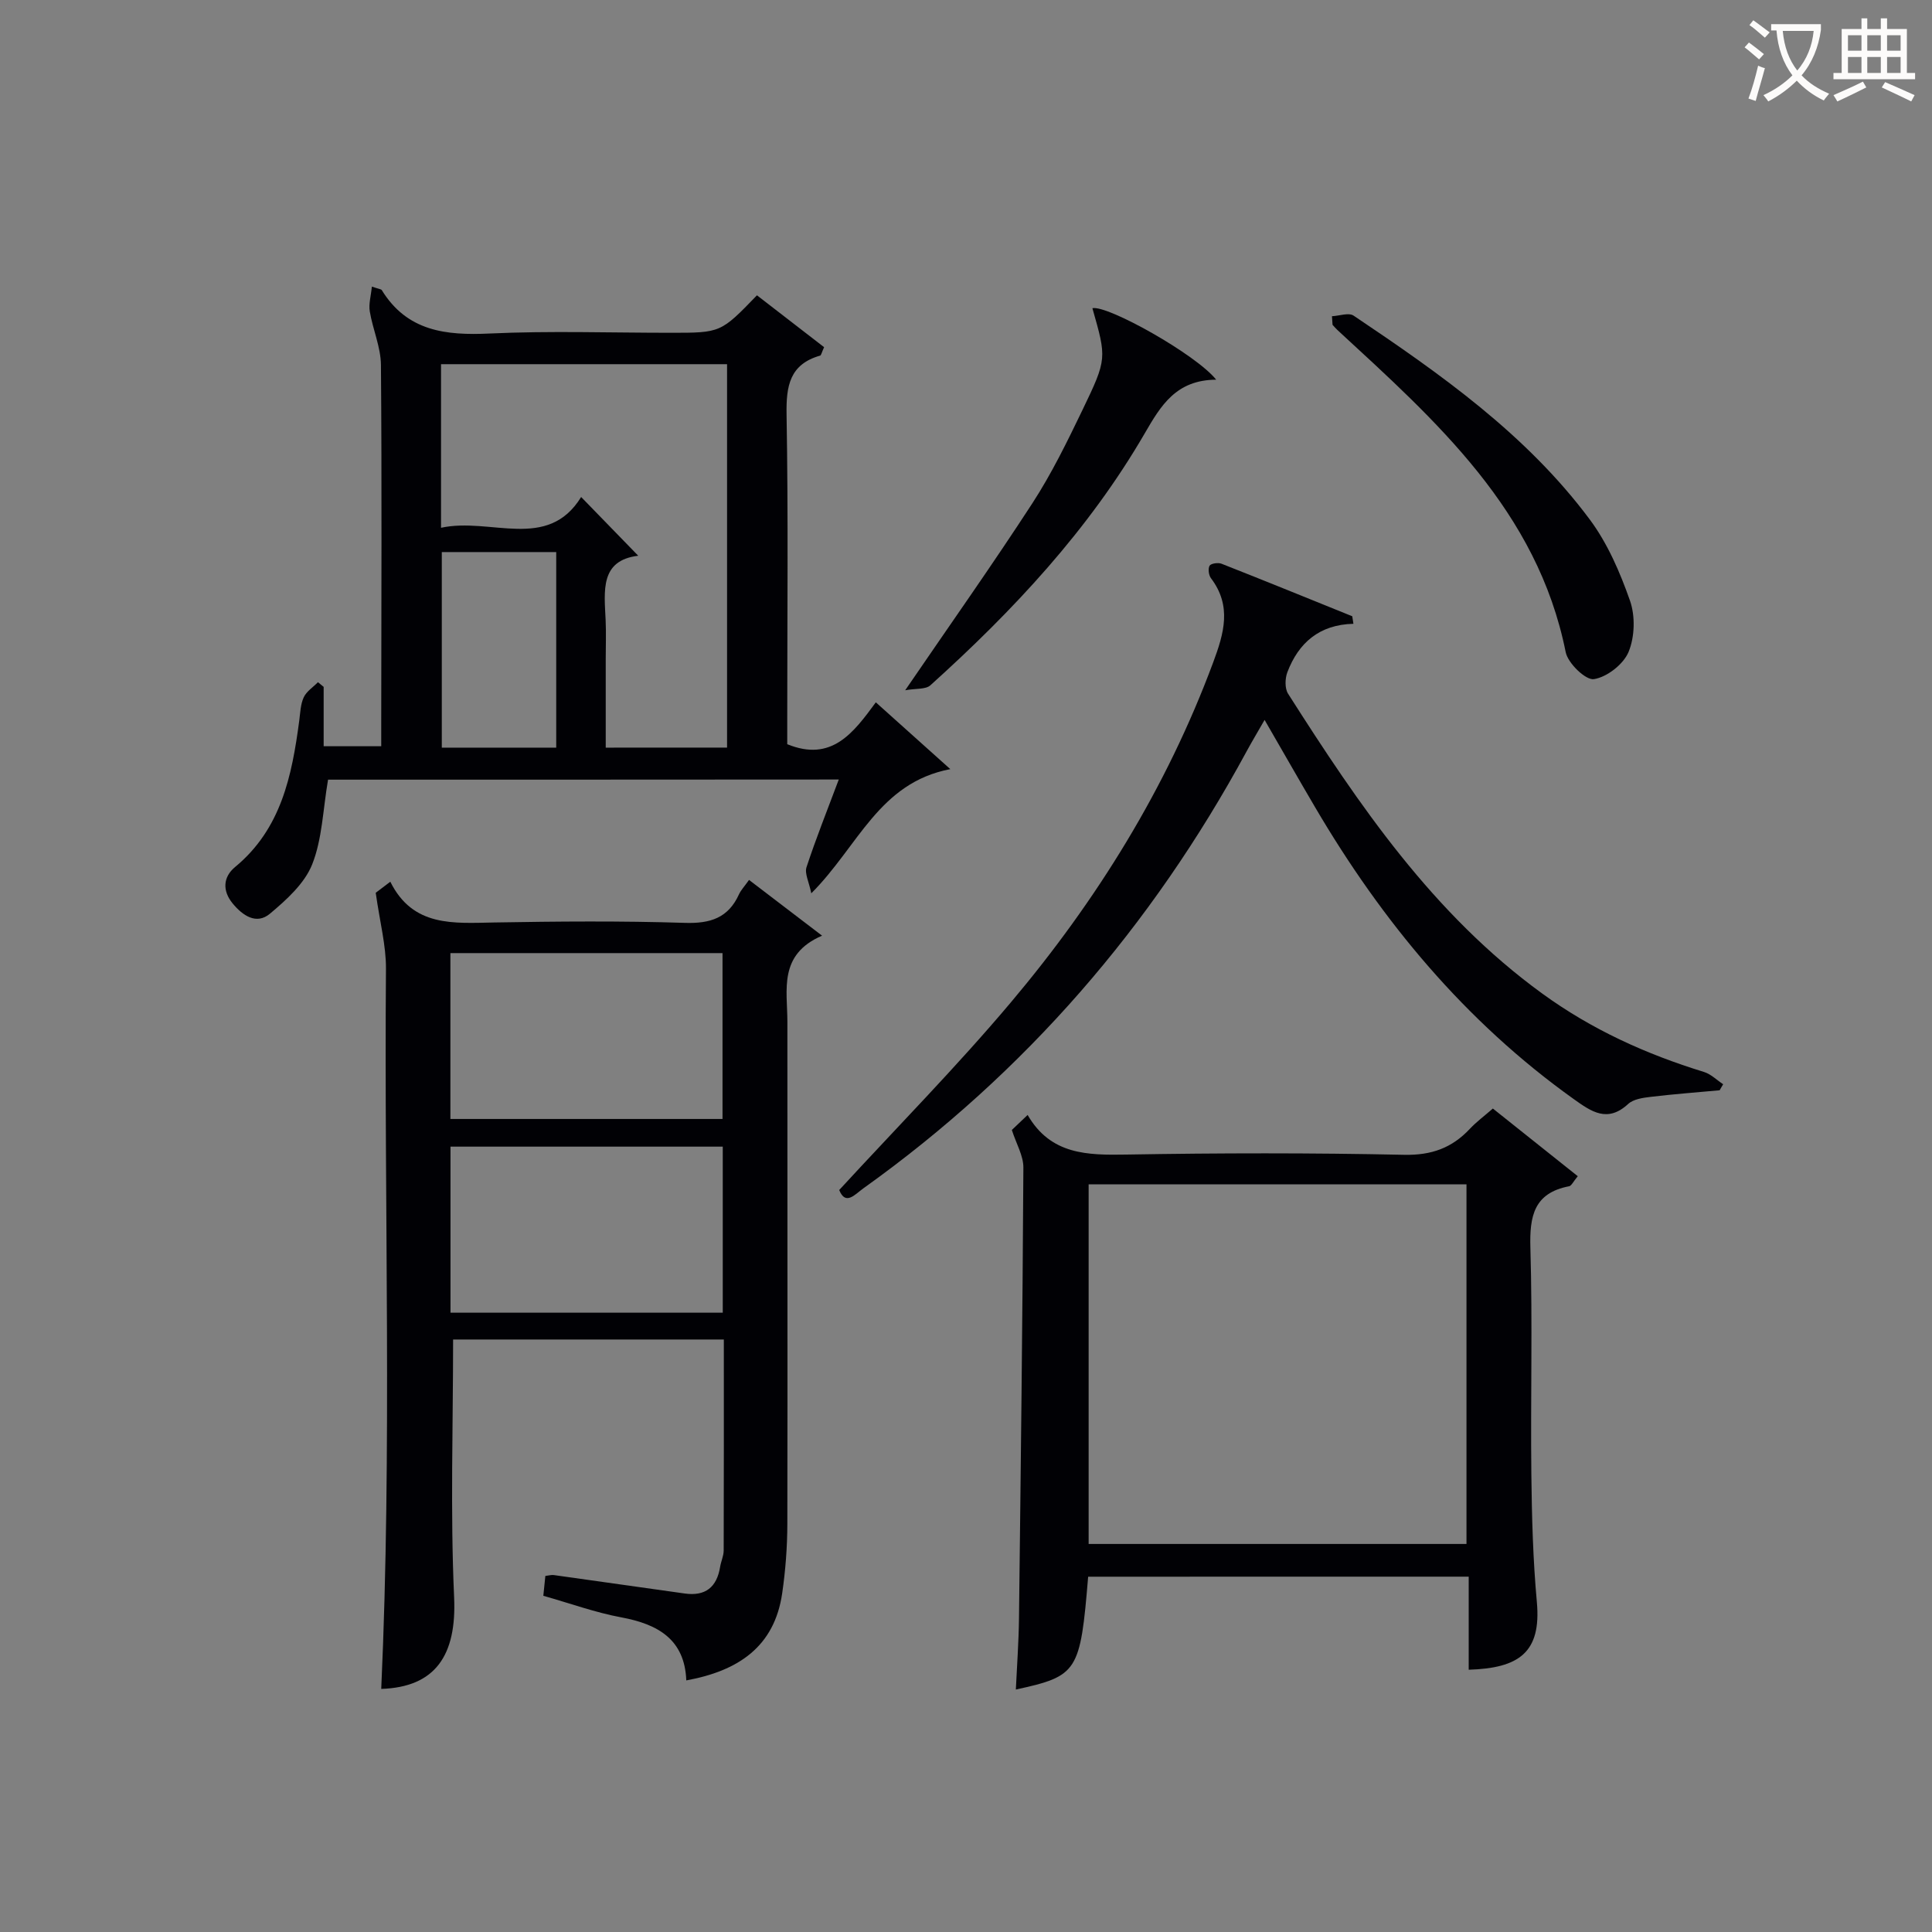
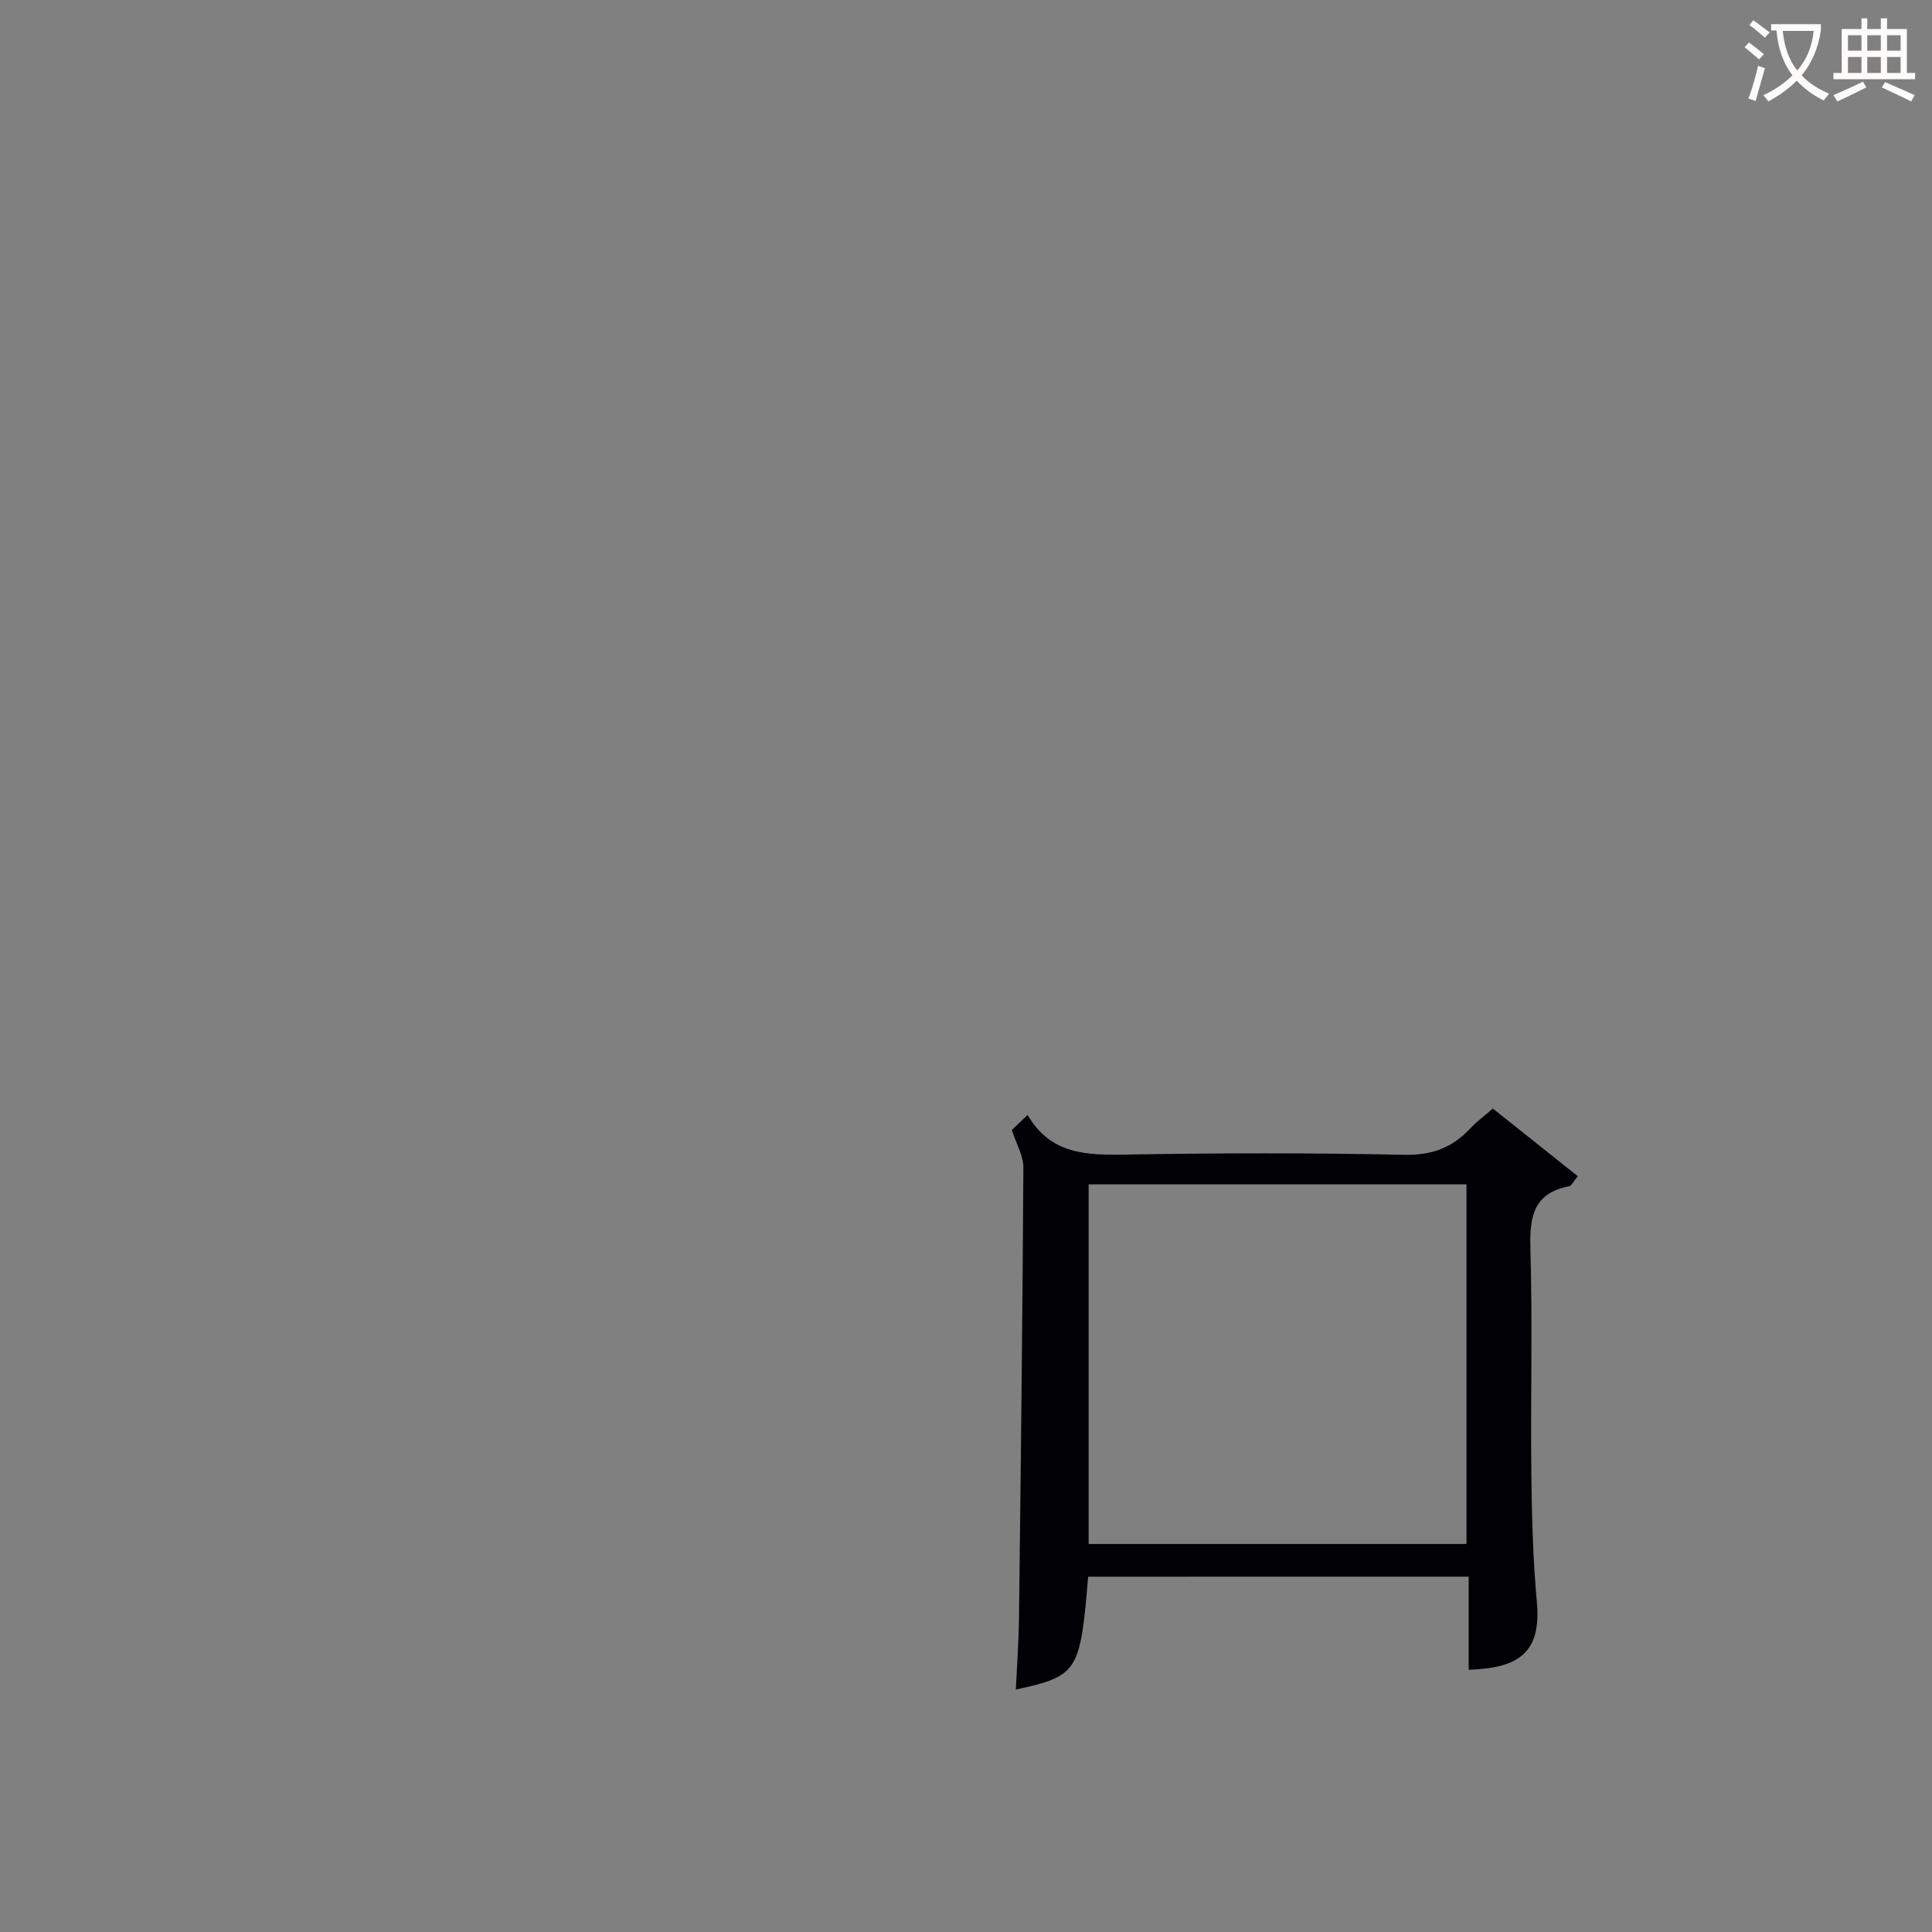
<svg xmlns="http://www.w3.org/2000/svg" enable-background="new 0 0 400 400" viewBox="0 0 400 400">
  <rect x="0" y="0" width="400" height="400" fill="#808080" stroke="none" />
  <g fill="#010105">
-     <path d="m77.79 184.84c.14-.1 1.3-.99 3.02-2.29 4.67 9.42 13.1 8.59 21.51 8.44 13.15-.23 26.32-.34 39.47.08 5.27.17 8.98-1.01 11.21-5.91.4-.87 1.1-1.6 2.08-2.98 4.86 3.71 9.53 7.27 15.12 11.54-9.1 3.92-7.18 11.24-7.18 17.85-.02 34.64.06 69.29-.01 103.93-.01 4.8-.38 9.65-1.07 14.4-1.61 11-9.02 16.03-19.85 18.01-.33-8.49-5.86-11.64-13.45-13.05-5.34-.99-10.51-2.87-16.15-4.47.14-1.33.28-2.71.42-4.11.79-.09 1.28-.25 1.75-.18 9.04 1.26 18.08 2.54 27.12 3.82 4.26.6 6.63-1.31 7.31-5.5.18-1.14.73-2.26.74-3.38.05-14.46.03-28.93.03-43.71-18.9 0-37.61 0-56.05 0 0 17.87-.59 35.64.21 53.35.55 12.09-3.92 18.63-15.09 18.99 2.26-49.67.58-99.4.98-149.11.03-4.8-1.26-9.6-2.12-15.72zm15.46 46.83h56.34c0-11.69 0-23.05 0-34.34-18.97 0-37.53 0-56.34 0zm56.39 40.11c0-11.78 0-23.16 0-34.38-19.06 0-37.77 0-56.37 0v34.38z" />
-     <path d="m67.92 161.42c-1.07 6.25-1.2 12.29-3.29 17.55-1.58 3.96-5.32 7.33-8.74 10.2-2.81 2.36-5.67.38-7.73-2.13-2.15-2.62-1.99-5.47.52-7.54 9.54-7.89 11.76-18.89 13.27-30.25.22-1.64.26-3.41.93-4.87.57-1.24 1.94-2.1 2.95-3.14.39.32.79.64 1.18.97v12.29h11.92c0-1.88 0-3.66 0-5.45.02-24.49.14-48.99-.06-73.48-.03-3.7-1.69-7.36-2.31-11.09-.26-1.56.25-3.24.43-5.14 1.47.5 1.92.52 2.05.72 5.25 8.53 13.24 9.42 22.36 8.99 12.47-.58 24.99-.15 37.48-.15 10.34 0 10.34 0 17.84-7.76 4.66 3.6 9.37 7.24 13.9 10.74-.53 1.18-.61 1.68-.81 1.74-6.32 1.81-7.06 6.27-6.96 12.19.36 20.99.14 41.99.14 62.98v5.29c9.17 3.74 13.67-2.3 18.34-8.67 5.2 4.66 10.05 9.01 15.42 13.83-14.81 2.83-19.06 16-28.78 25.71-.47-2.34-1.42-4.1-.99-5.41 1.96-5.96 4.3-11.8 6.68-18.15-35.65.03-70.82.03-105.74.03zm82.61-6.64c0-26.78 0-53.12 0-79.38-19.96 0-39.51 0-59.22 0v33.87c10.27-2.24 22.04 4.94 29.01-6.37 4.09 4.21 7.93 8.15 11.82 12.16-7.95.95-7.03 7.28-6.75 13.33.12 2.66.02 5.32.02 7.99v18.41c8.76-.01 16.72-.01 25.12-.01zm-35.37.01c0-13.85 0-27.2 0-40.49-8.18 0-15.93 0-23.69 0v40.49z" />
    <path d="m225.29 326.44c-1.63 19.74-2.15 20.56-14.97 23.36.23-4.94.59-9.81.65-14.69.37-31.13.74-62.25.91-93.38.01-2.45-1.47-4.92-2.39-7.78.69-.65 1.75-1.66 3.27-3.11 4.78 8.26 12.37 8.34 20.48 8.2 19.15-.33 38.32-.36 57.46.05 5.67.12 9.9-1.41 13.62-5.38 1.34-1.43 2.95-2.62 4.76-4.2 5.89 4.7 11.65 9.28 17.58 14.01-.96 1.16-1.31 1.99-1.79 2.08-7.27 1.39-8.21 6.16-8.02 12.72.46 15.65.02 31.31.2 46.97.1 8.81.34 17.64 1.14 26.4.95 10.48-3.74 13.69-14.11 14.01 0-6.3 0-12.6 0-19.27-26.37.01-52.41.01-78.79.01zm.1-81.24v74.46h78.23c0-24.96 0-49.65 0-74.46-26.19 0-51.98 0-78.23 0z" />
-     <path d="m280.21 129.15c-7.06.17-11.36 3.95-13.67 10.01-.5 1.31-.56 3.38.15 4.48 14.7 23.08 29.99 45.63 52.62 62.07 10.25 7.45 21.46 12.53 33.46 16.22 1.46.45 2.67 1.68 3.99 2.55-.24.42-.49.84-.73 1.25-4.75.44-9.5.79-14.24 1.36-1.62.19-3.59.46-4.69 1.47-4.29 3.95-7.58 1.63-11.28-1.01-22.49-16.06-39.67-36.79-53.56-60.45-3.36-5.72-6.65-11.49-10.44-18.05-1.43 2.49-2.63 4.5-3.75 6.56-19.59 36.14-45.8 66.47-79.3 90.41-1.8 1.29-3.7 3.65-5.02.36 12.02-13.07 24.3-25.51 35.53-38.84 17.79-21.11 32.23-44.37 41.9-70.41 2.23-5.99 3.89-11.66-.45-17.4-.48-.63-.66-1.97-.3-2.6.27-.47 1.76-.7 2.46-.42 9.05 3.56 18.06 7.23 27.08 10.88.08.52.16 1.04.24 1.56z" />
-     <path d="m275.77 65.47c1.51-.07 3.47-.8 4.48-.12 18 12.09 35.76 24.57 48.89 42.2 3.69 4.95 6.27 10.94 8.33 16.81 1.12 3.19.99 7.51-.29 10.61-1.06 2.56-4.47 5.22-7.18 5.64-1.69.26-5.38-3.29-5.84-5.59-5.88-29.33-26.81-47.83-47.28-66.71-.36-.33-.66-.71-.99-1.06-.05-.6-.09-1.19-.12-1.78z" />
-     <path d="m251.8 78.61c-8.32.04-11.48 5.41-14.74 11.02-11.64 20.08-27.3 36.81-44.43 52.25-.98.89-3 .63-5.22 1.03 9.4-13.75 18.12-26.08 26.34-38.73 3.97-6.11 7.2-12.73 10.37-19.31 5.12-10.63 4.99-10.69 2.05-21.06 3.09-.7 21.42 9.54 25.63 14.8z" />
  </g>
  <path d="m362.1 8.8c1.1.8 2.1 1.6 3.1 2.4l-1 1.1c-1.3-1.1-2.3-2-3-2.5zm1.9 4.8c.5.2.9.4 1.4.5-.6 2.3-1.3 4.5-1.9 6.8l-1.5-.5c.8-2.1 1.4-4.3 2-6.8zm-1-9.4c1.3.9 2.4 1.8 3.4 2.5l-1 1.1c-1.4-1.2-2.4-2.1-3.2-2.6zm3.7 2.2v-1.4h10.3v1.2c-.5 3.6-1.8 6.8-4 9.4 1.5 1.6 3.4 2.8 5.7 3.8-.3.4-.7.8-1.1 1.4-2.3-1.1-4.1-2.5-5.6-4.1-1.6 1.6-3.6 3.1-5.9 4.3-.3-.5-.7-.9-1-1.3 2.4-1.1 4.4-2.5 6-4.1-1.9-2.5-3-5.6-3.3-9.3h-1.1zm8.8 0h-6.4c.3 3.3 1.3 6 3 8.2 2-2.3 3.1-5.1 3.4-8.2z" fill="#fcfbfa" />
  <path d="m385.3 3.8h1.3v2.2h2.8v-2.2h1.3v2.2h4.1v9.1h1.7v1.3h-16.9v-1.3h1.7v-9.1h4.1v-2.2zm.4 13.1.7 1.2c-1.8.9-3.8 1.9-6 2.9-.2-.4-.5-.8-.8-1.3 2.3-1 4.3-1.9 6.1-2.8zm-3.1-6.4h2.8v-3.2h-2.8zm0 4.6h2.8v-3.3h-2.8zm4-4.6h2.8v-3.2h-2.8zm0 4.6h2.8v-3.3h-2.8zm3.7 1.9c2.1.9 4.1 1.8 6.1 2.7l-.7 1.3c-2.2-1.1-4.2-2-6.1-2.9zm3.2-9.7h-2.8v3.2h2.8zm-2.8 7.8h2.8v-3.3h-2.8z" fill="#fcfbfa" />
</svg>